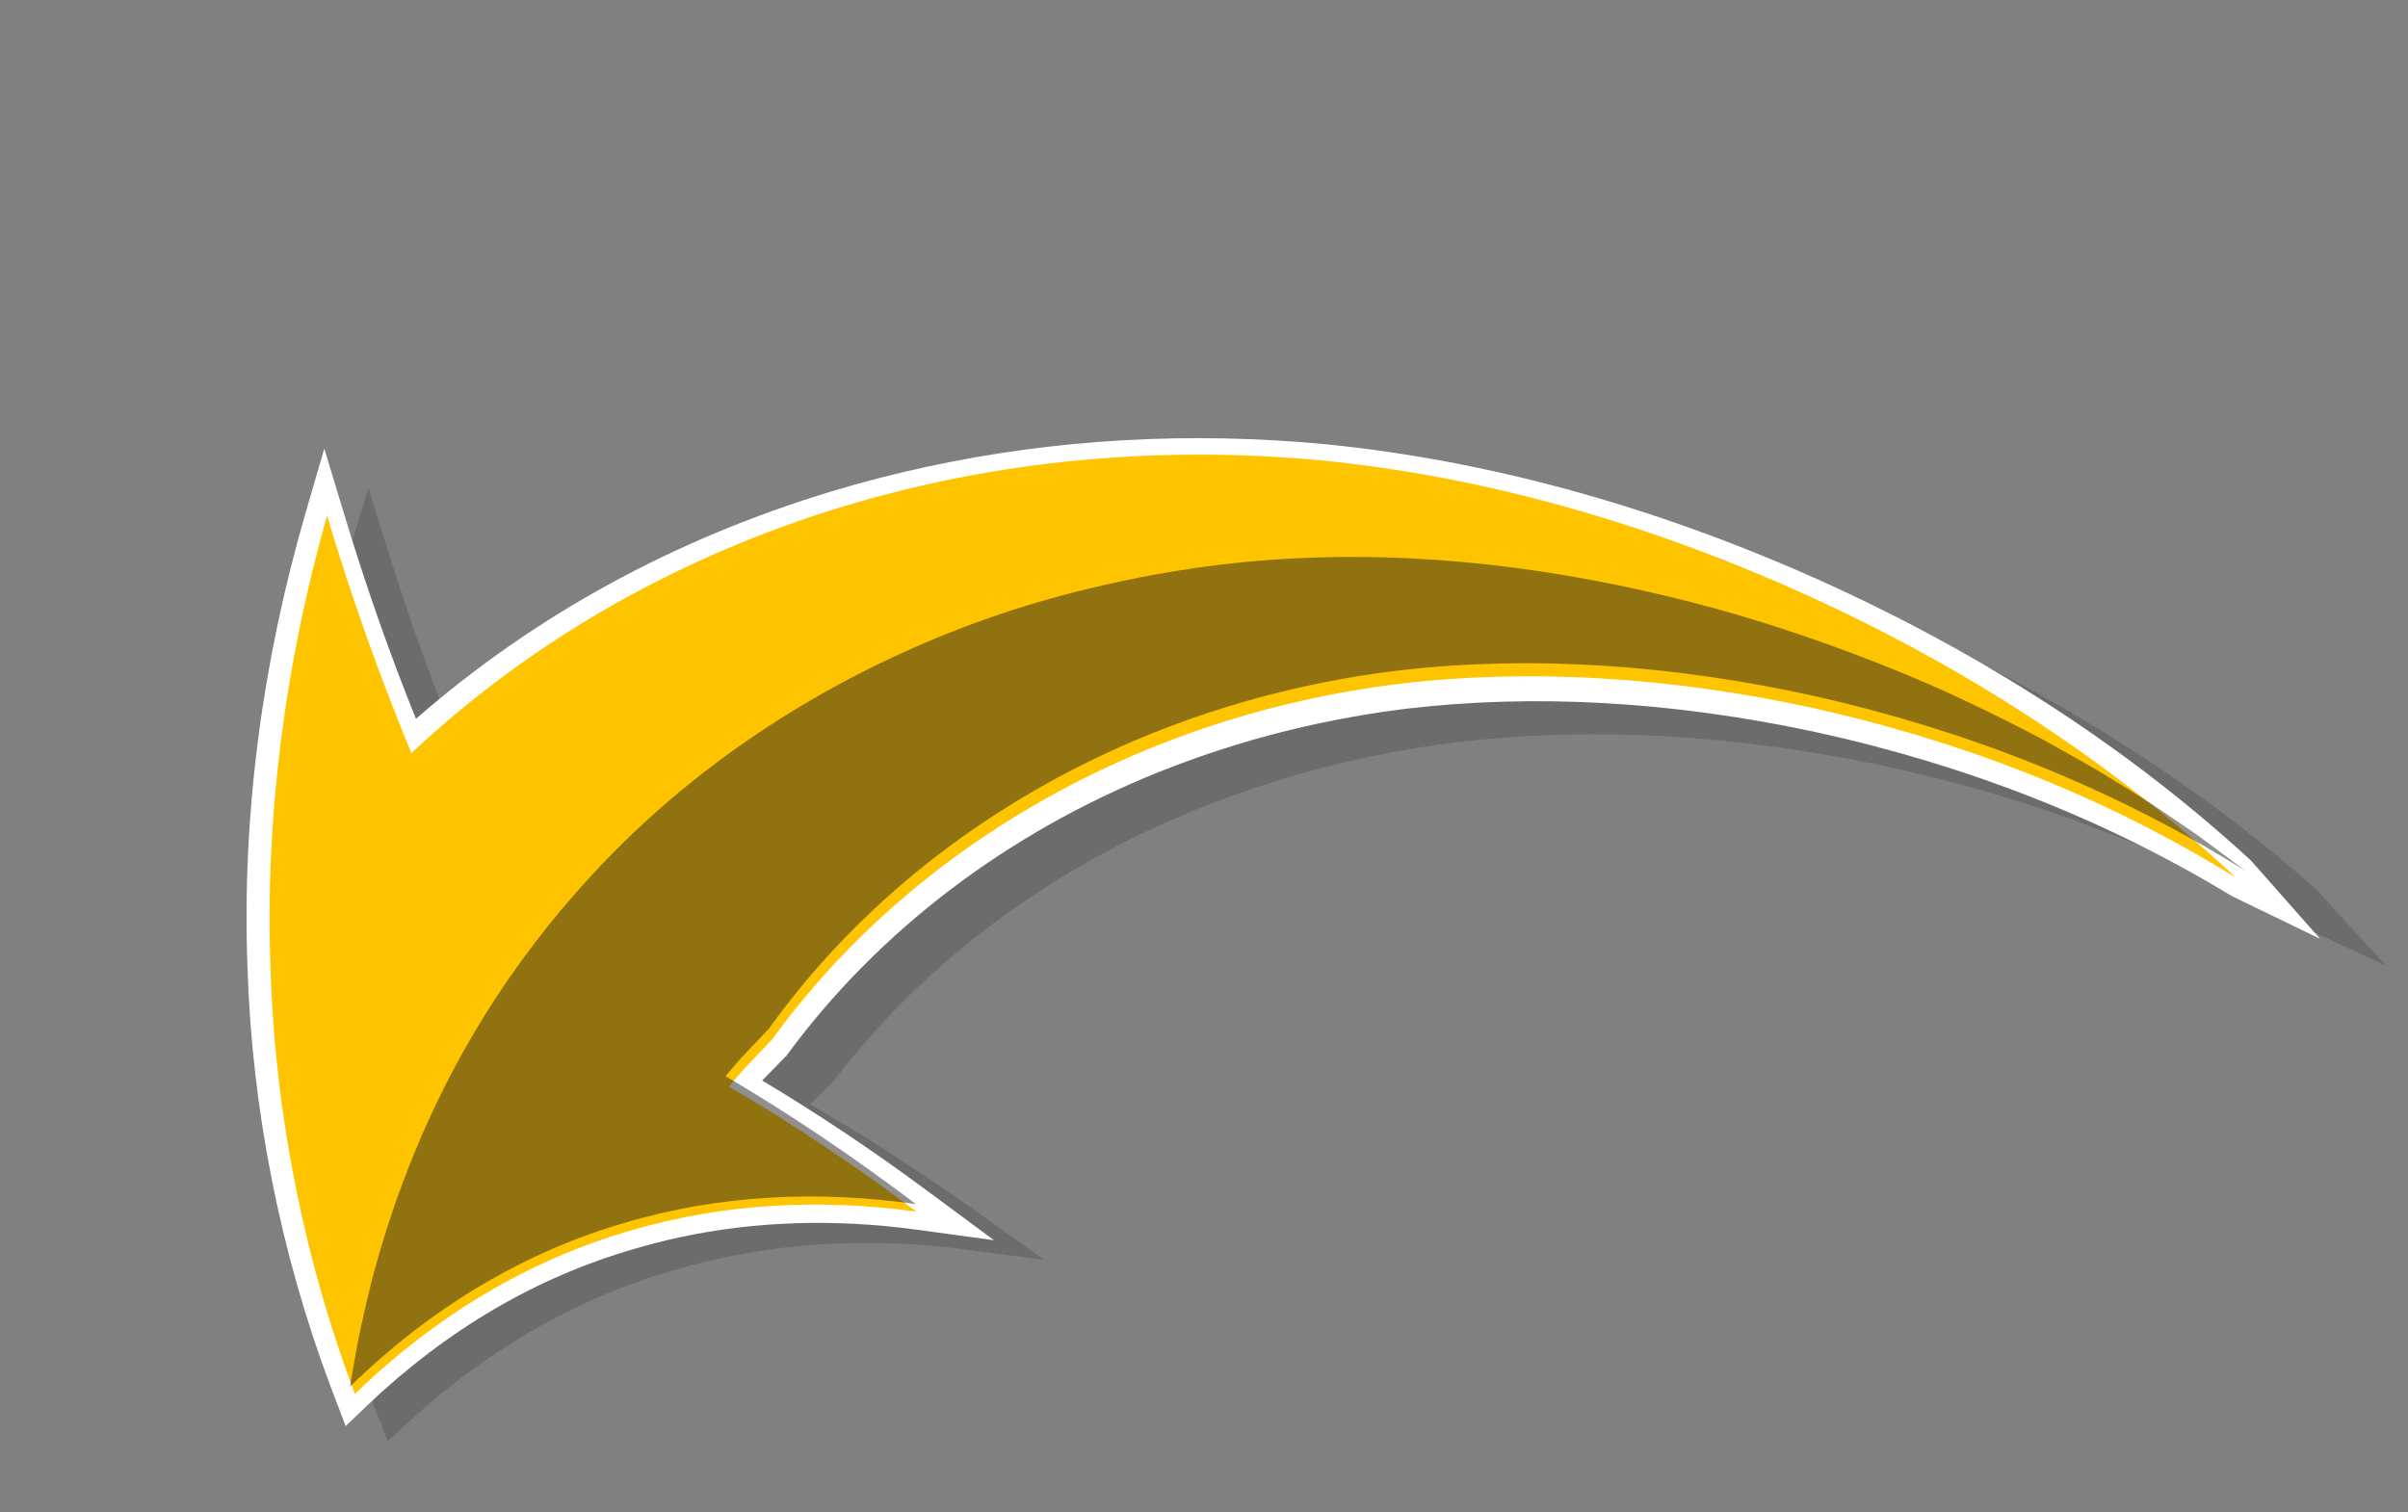
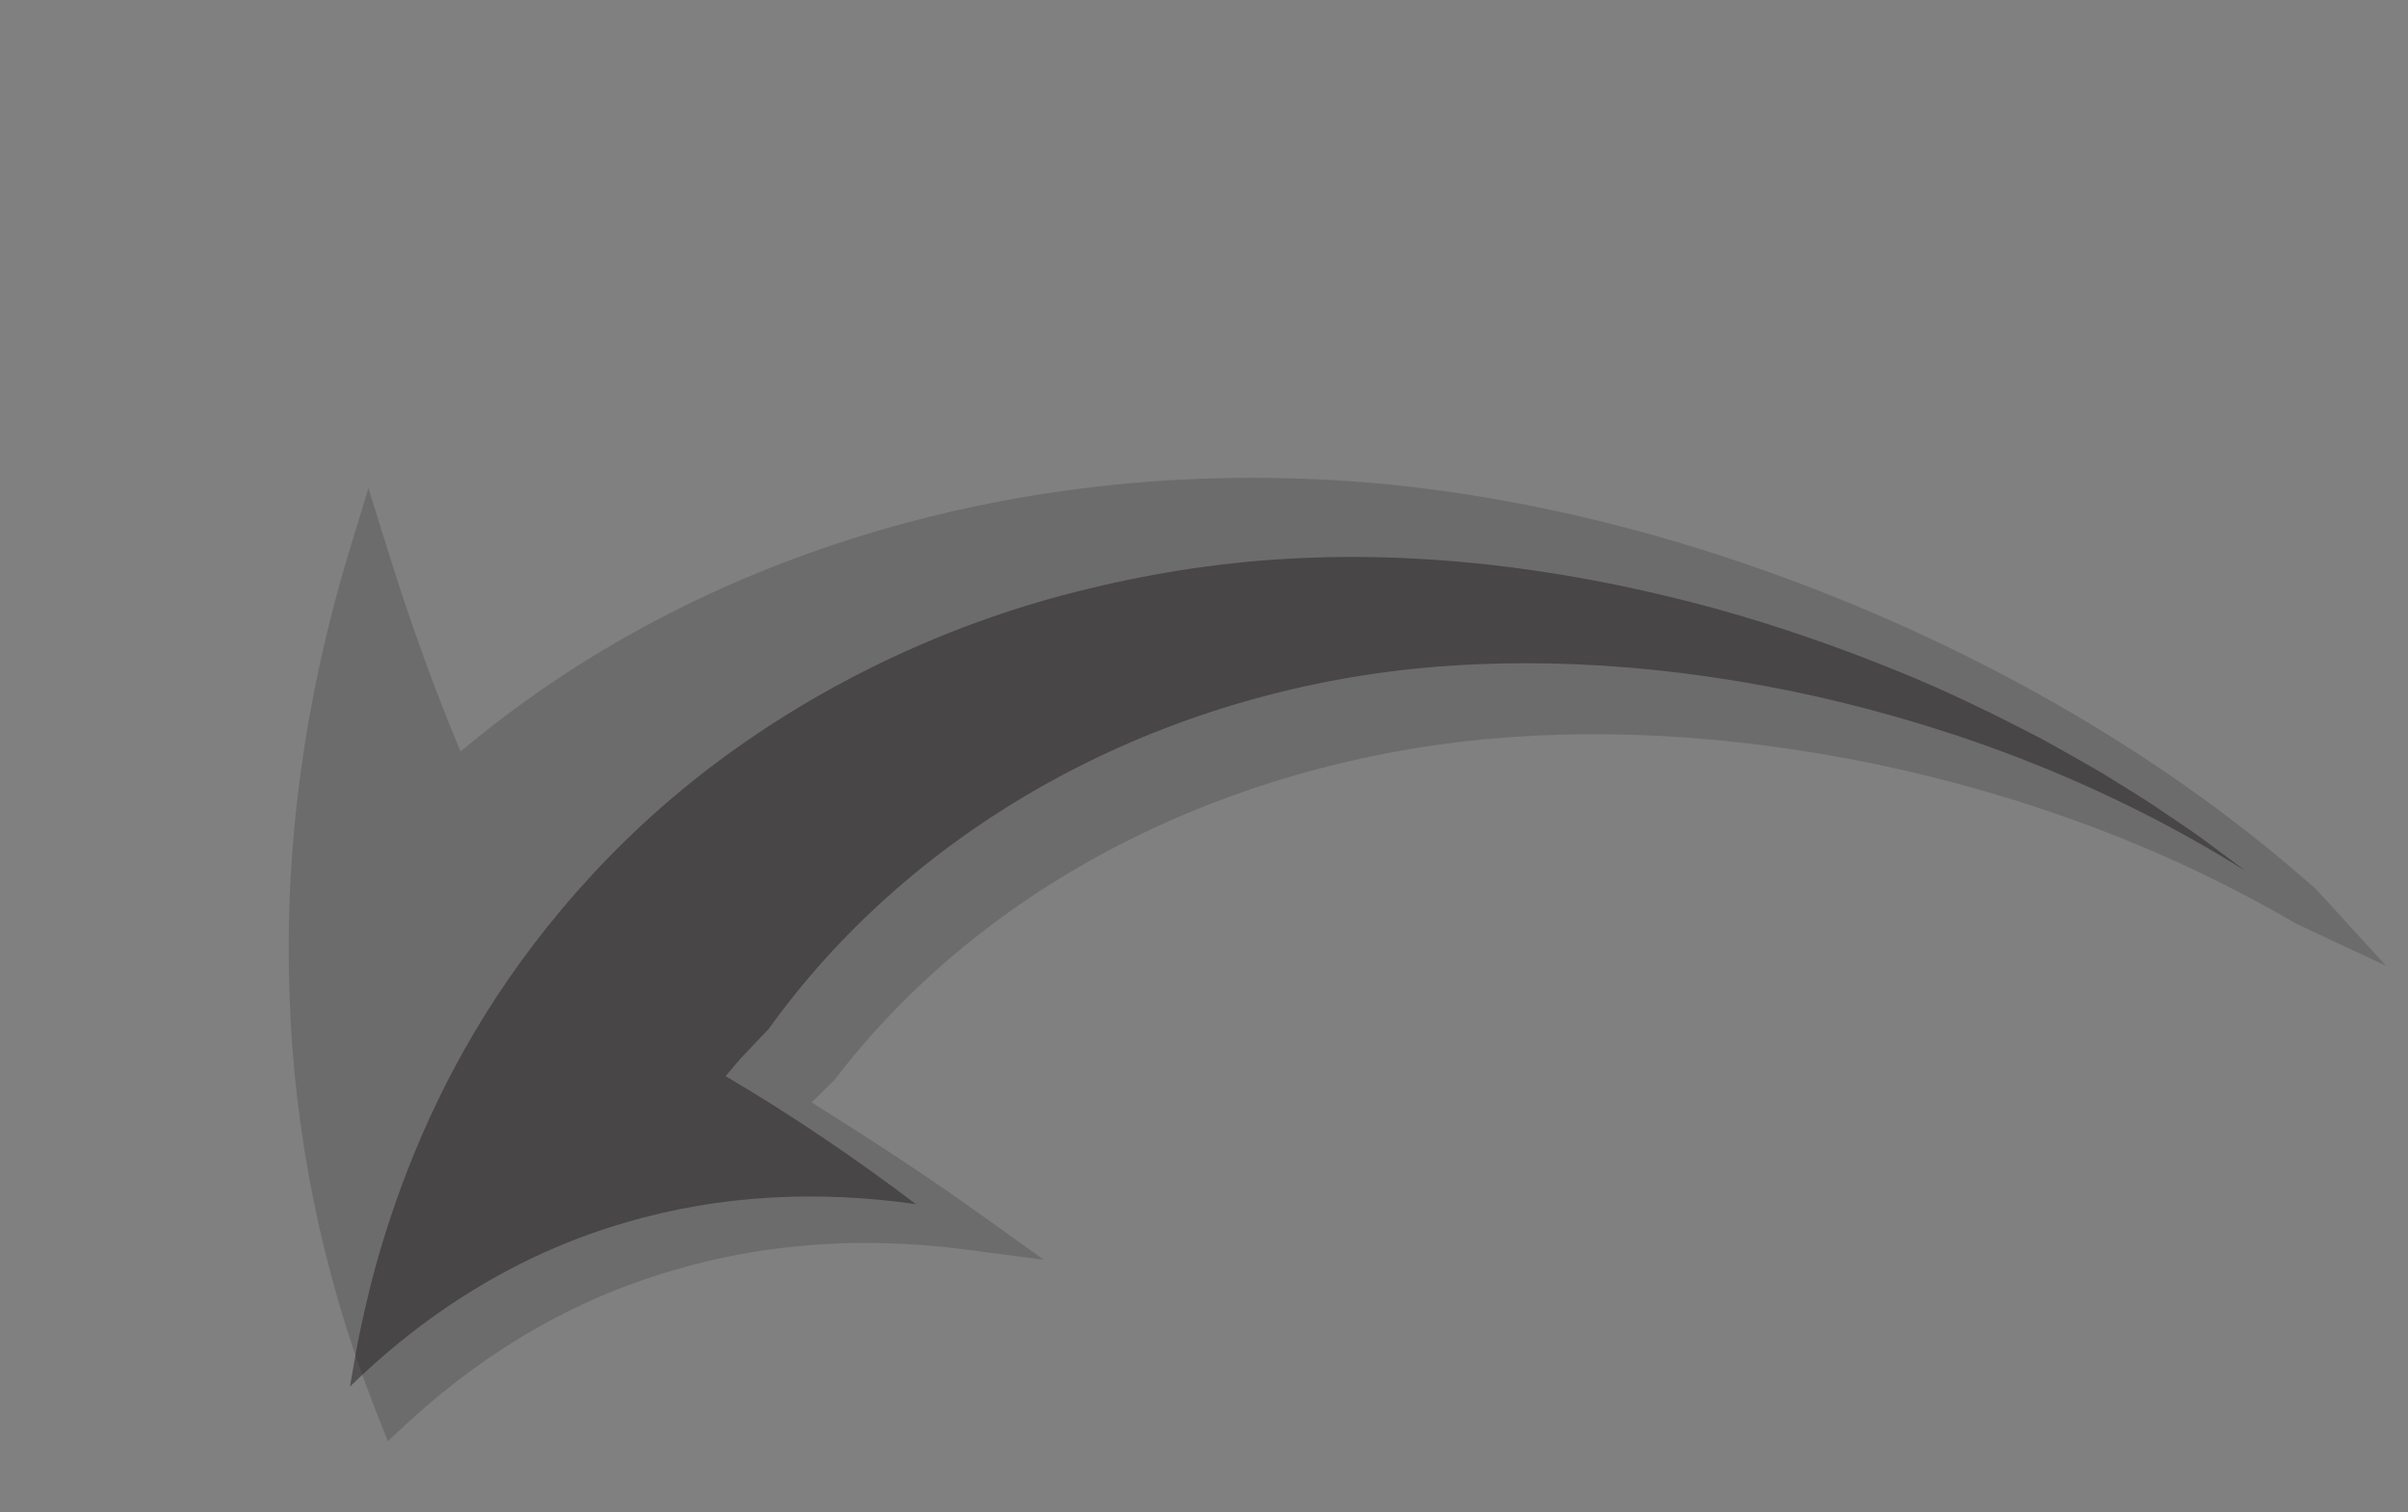
<svg xmlns="http://www.w3.org/2000/svg" width="121" height="76" viewBox="0 0 121 76" fill="none">
  <rect x="0" y="0" width="121" height="76" fill="#808080" stroke="none" />
-   <path opacity="0.2" d="M41.942 54.271L41.886 54.323C41.886 54.323 41.751 54.444 41.566 54.633L40.786 55.403C40.754 55.433 40.722 55.463 40.694 55.492C43.497 57.107 46.281 58.9 48.991 60.836L52.458 63.314L48.536 62.799C44.355 62.253 40.295 62.38 36.463 63.179C35.704 63.337 34.945 63.524 34.2 63.737C29.217 65.116 24.637 67.702 20.583 71.417L19.486 72.427L18.717 70.469C16.196 63.968 14.751 56.867 14.548 49.925C14.283 42.596 15.299 35.098 17.565 27.641L18.513 24.532L19.579 27.945C20.65 31.373 21.825 34.607 23.141 37.77C29.169 32.707 36.279 28.957 44.303 26.62C45.882 26.158 47.513 25.755 49.139 25.416C55.688 24.052 62.514 23.678 69.426 24.31C77.607 25.1 85.971 27.305 94.293 30.878C102.743 34.529 110.185 39.183 116.397 44.706L119.898 48.538L115.395 46.431C109.069 42.72 101.954 40.018 94.241 38.401C86.983 36.904 79.992 36.525 73.472 37.27C71.941 37.45 70.402 37.701 68.9 38.014C66.118 38.593 63.432 39.39 60.875 40.38C53.2 43.355 46.659 48.109 41.988 54.204L41.94 54.266L41.942 54.271Z" fill="#231F20" />
-   <path d="M39.528 53.052L39.472 53.105C39.472 53.105 39.339 53.229 39.157 53.423L38.388 54.213C38.356 54.243 38.324 54.274 38.297 54.303C41.072 55.961 43.828 57.8 46.511 59.786L49.945 62.328L46.067 61.8C41.931 61.238 37.918 61.369 34.132 62.187C33.382 62.349 32.632 62.541 31.896 62.759C26.972 64.173 22.45 66.825 18.451 70.634L17.369 71.669L16.604 69.661C14.097 62.994 12.651 55.711 12.435 48.59C12.156 41.073 13.143 33.383 15.366 25.735L16.295 22.547L17.357 26.047C18.424 29.564 19.593 32.88 20.902 36.125C26.85 30.933 33.87 27.088 41.797 24.692C43.357 24.219 44.969 23.805 46.575 23.458C53.047 22.06 59.794 21.677 66.629 22.327C74.719 23.139 82.993 25.401 91.229 29.067C99.591 32.813 106.959 37.588 113.114 43.253L116.584 47.183L112.127 45.023C105.864 41.215 98.824 38.442 91.195 36.783C84.016 35.246 77.104 34.857 70.659 35.619C69.146 35.804 67.625 36.061 66.141 36.382C63.393 36.975 60.739 37.792 58.213 38.807C50.632 41.858 44.176 46.733 39.573 52.983L39.526 53.046L39.528 53.052Z" fill="white" />
-   <path d="M46.066 60.901C43.048 58.633 39.882 56.505 36.622 54.603C36.622 54.603 36.752 54.454 36.946 54.231C37.14 54.008 37.39 53.7 37.671 53.421C37.945 53.138 38.218 52.85 38.42 52.637C38.621 52.418 38.766 52.284 38.766 52.284C45.74 42.635 57.206 35.974 70.305 34.368C76.87 33.582 83.97 34.023 91.105 35.584C98.242 37.168 105.48 39.851 112.352 44.108C105.986 38.155 98.573 33.456 90.841 29.929C83.088 26.418 74.953 24.016 66.63 23.161C58.338 22.354 50.051 23.107 42.225 25.5C34.405 27.898 26.991 31.93 20.672 37.851C19.068 33.977 17.665 30.018 16.434 25.924C14.299 33.436 13.307 41.18 13.596 48.746C13.838 56.28 15.388 63.588 17.835 70.055C22.01 66.002 26.707 63.299 31.566 61.88C36.389 60.433 41.364 60.243 46.069 60.895L46.066 60.901Z" fill="#FEC400" />
+   <path opacity="0.2" d="M41.942 54.271L41.886 54.323C41.886 54.323 41.751 54.444 41.566 54.633L40.786 55.403C43.497 57.107 46.281 58.9 48.991 60.836L52.458 63.314L48.536 62.799C44.355 62.253 40.295 62.38 36.463 63.179C35.704 63.337 34.945 63.524 34.2 63.737C29.217 65.116 24.637 67.702 20.583 71.417L19.486 72.427L18.717 70.469C16.196 63.968 14.751 56.867 14.548 49.925C14.283 42.596 15.299 35.098 17.565 27.641L18.513 24.532L19.579 27.945C20.65 31.373 21.825 34.607 23.141 37.77C29.169 32.707 36.279 28.957 44.303 26.62C45.882 26.158 47.513 25.755 49.139 25.416C55.688 24.052 62.514 23.678 69.426 24.31C77.607 25.1 85.971 27.305 94.293 30.878C102.743 34.529 110.185 39.183 116.397 44.706L119.898 48.538L115.395 46.431C109.069 42.72 101.954 40.018 94.241 38.401C86.983 36.904 79.992 36.525 73.472 37.27C71.941 37.45 70.402 37.701 68.9 38.014C66.118 38.593 63.432 39.39 60.875 40.38C53.2 43.355 46.659 48.109 41.988 54.204L41.94 54.266L41.942 54.271Z" fill="#231F20" />
  <g style="mix-blend-mode:overlay" opacity="0.5">
    <path d="M46.027 60.517C42.968 58.201 39.76 56.027 36.459 54.081C36.459 54.081 36.589 53.931 36.783 53.705C36.978 53.479 37.229 53.167 37.511 52.886C37.786 52.6 38.059 52.308 38.262 52.093C38.464 51.872 38.609 51.736 38.609 51.736C45.592 41.972 57.126 35.261 70.337 33.689C76.959 32.921 84.128 33.401 91.338 35.017C98.551 36.658 105.872 39.414 112.833 43.767C112.833 43.767 112.413 43.453 111.631 42.869C111.236 42.581 110.759 42.206 110.179 41.804C109.596 41.409 108.93 40.953 108.178 40.447C107.424 39.949 106.572 39.441 105.651 38.867C104.721 38.315 103.704 37.756 102.625 37.15C100.437 36.011 97.951 34.766 95.189 33.659C92.428 32.54 89.411 31.476 86.197 30.584C82.984 29.709 79.583 28.986 76.075 28.53C72.573 28.073 68.963 27.885 65.363 28.049C61.76 28.203 58.184 28.742 54.712 29.583C47.756 31.244 41.326 34.347 36.032 38.308C30.727 42.265 26.64 47.141 23.841 51.874C21.033 56.615 19.511 61.176 18.662 64.435C18.258 66.078 17.972 67.389 17.829 68.302C17.668 69.207 17.584 69.69 17.584 69.69C21.774 65.594 26.499 62.871 31.394 61.453C36.254 60.006 41.275 59.834 46.027 60.517Z" fill="#231F20" />
  </g>
</svg>